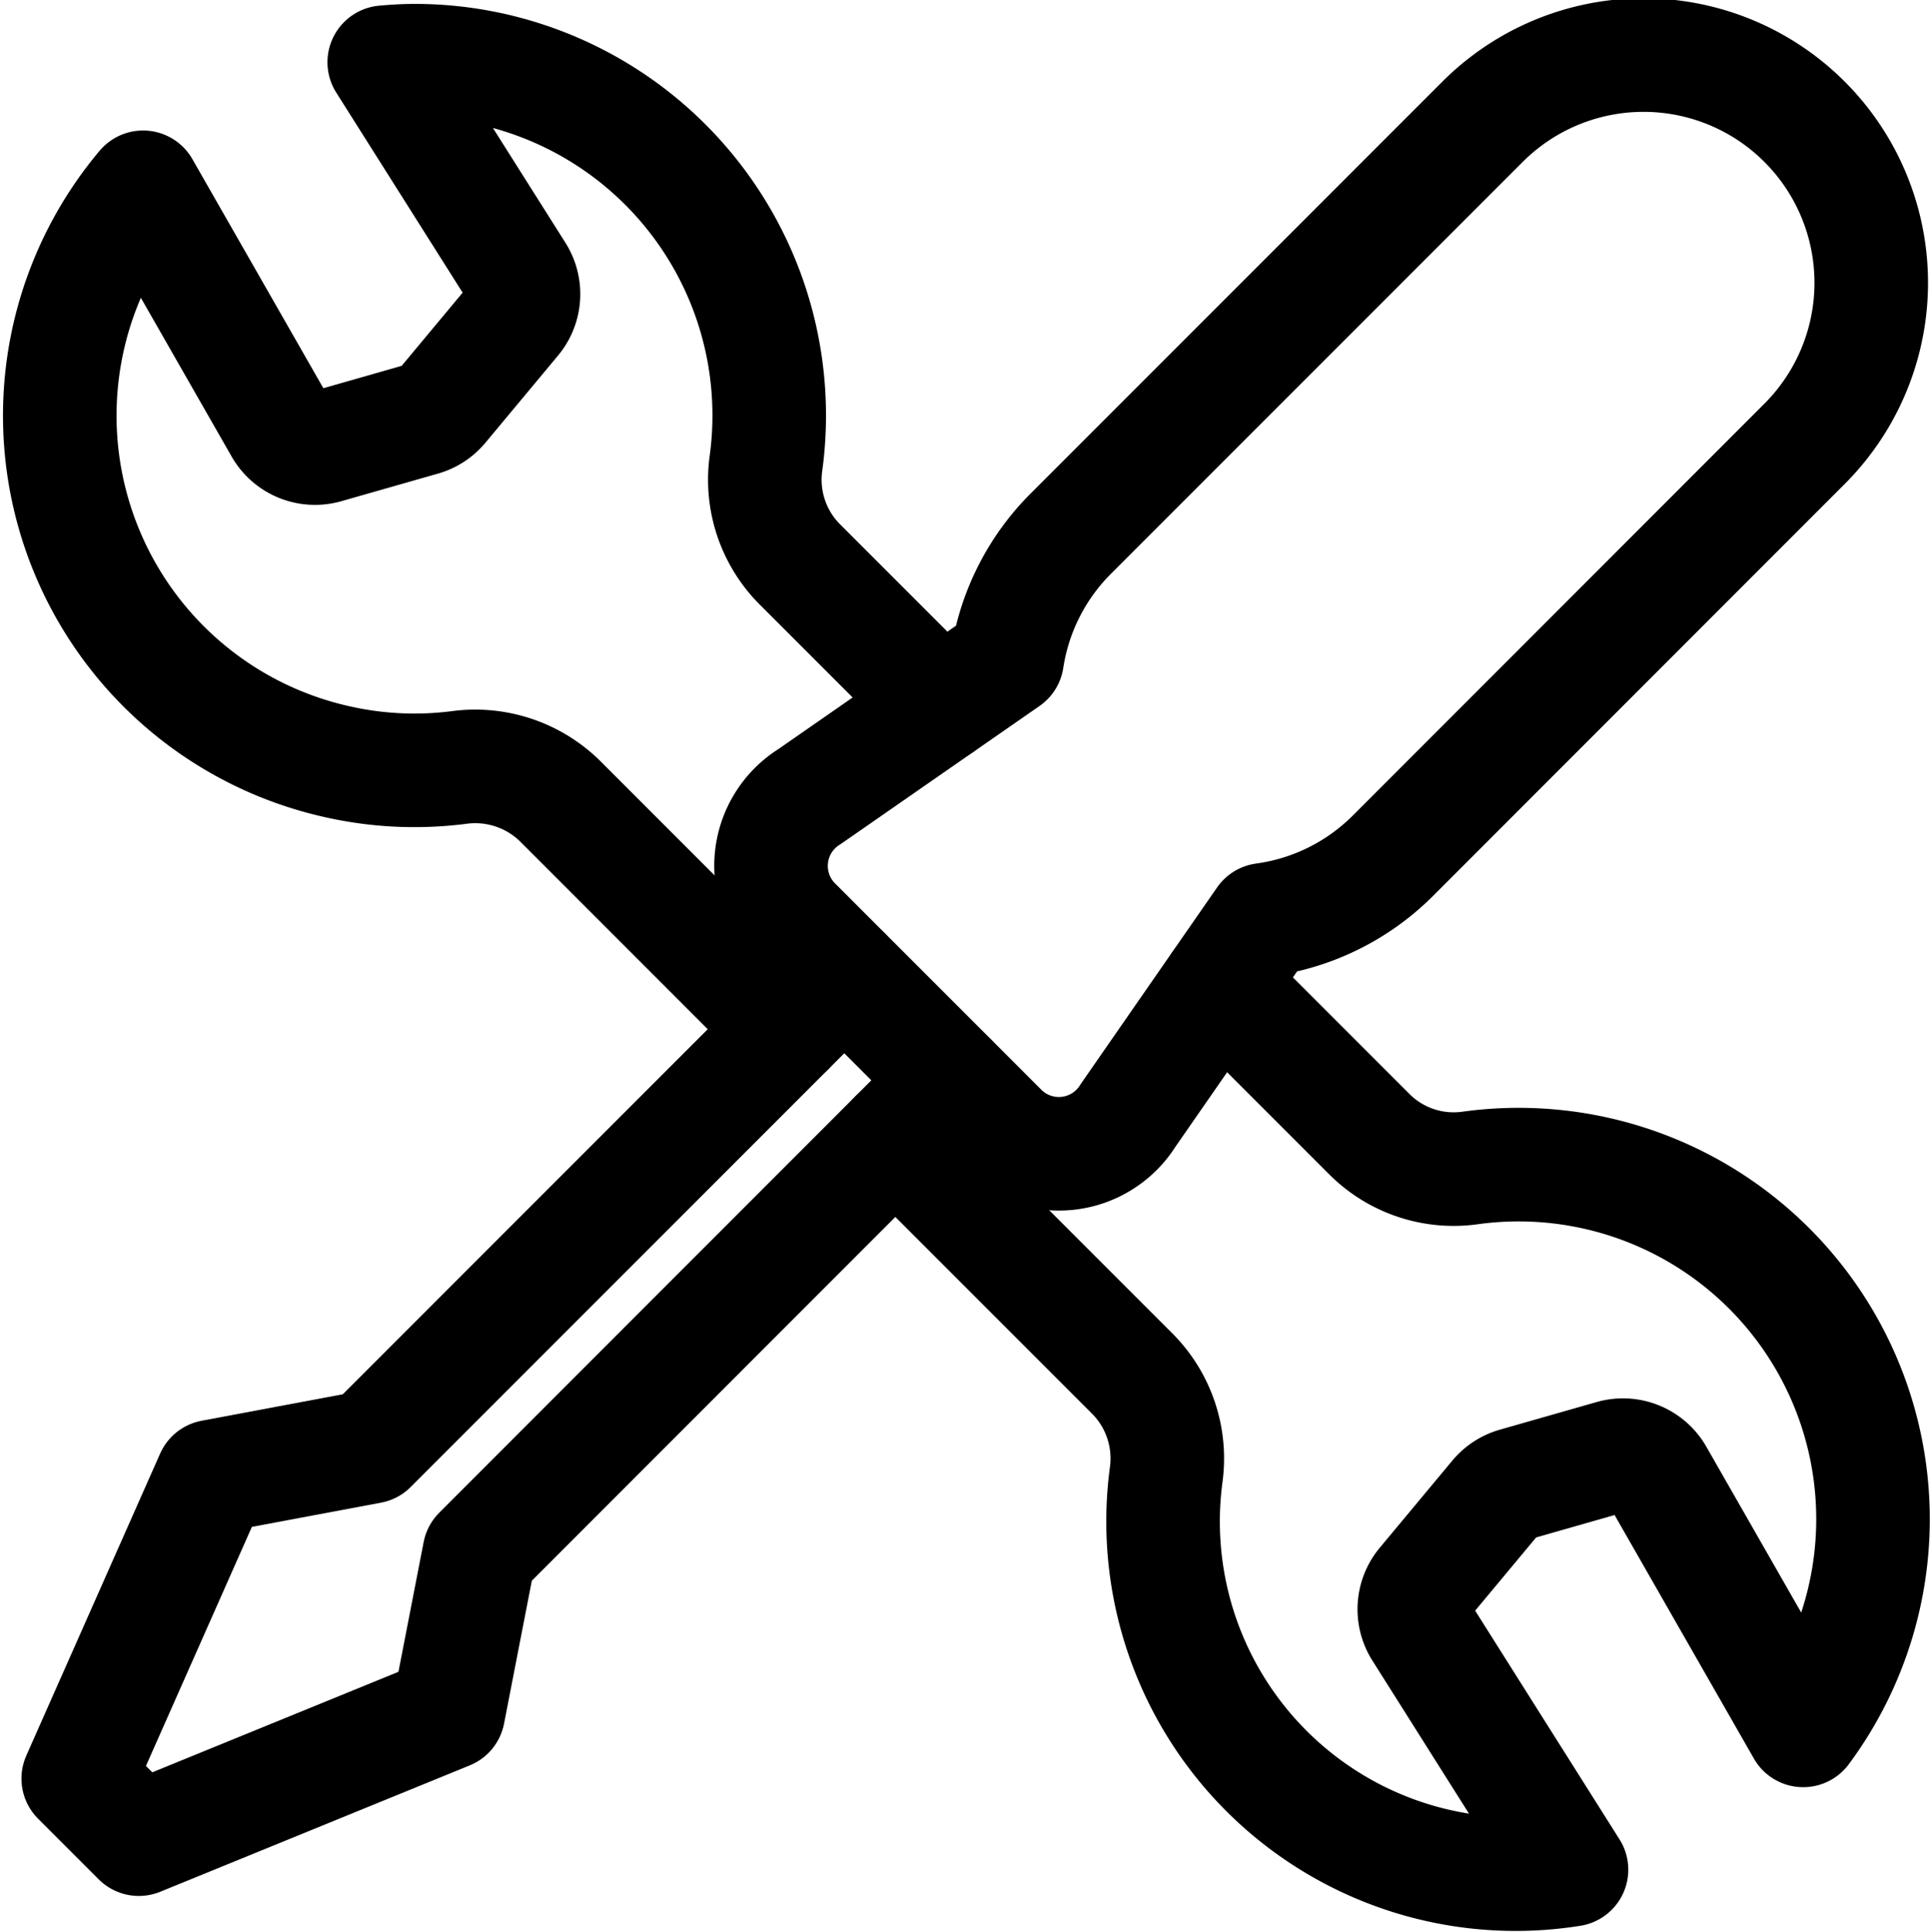
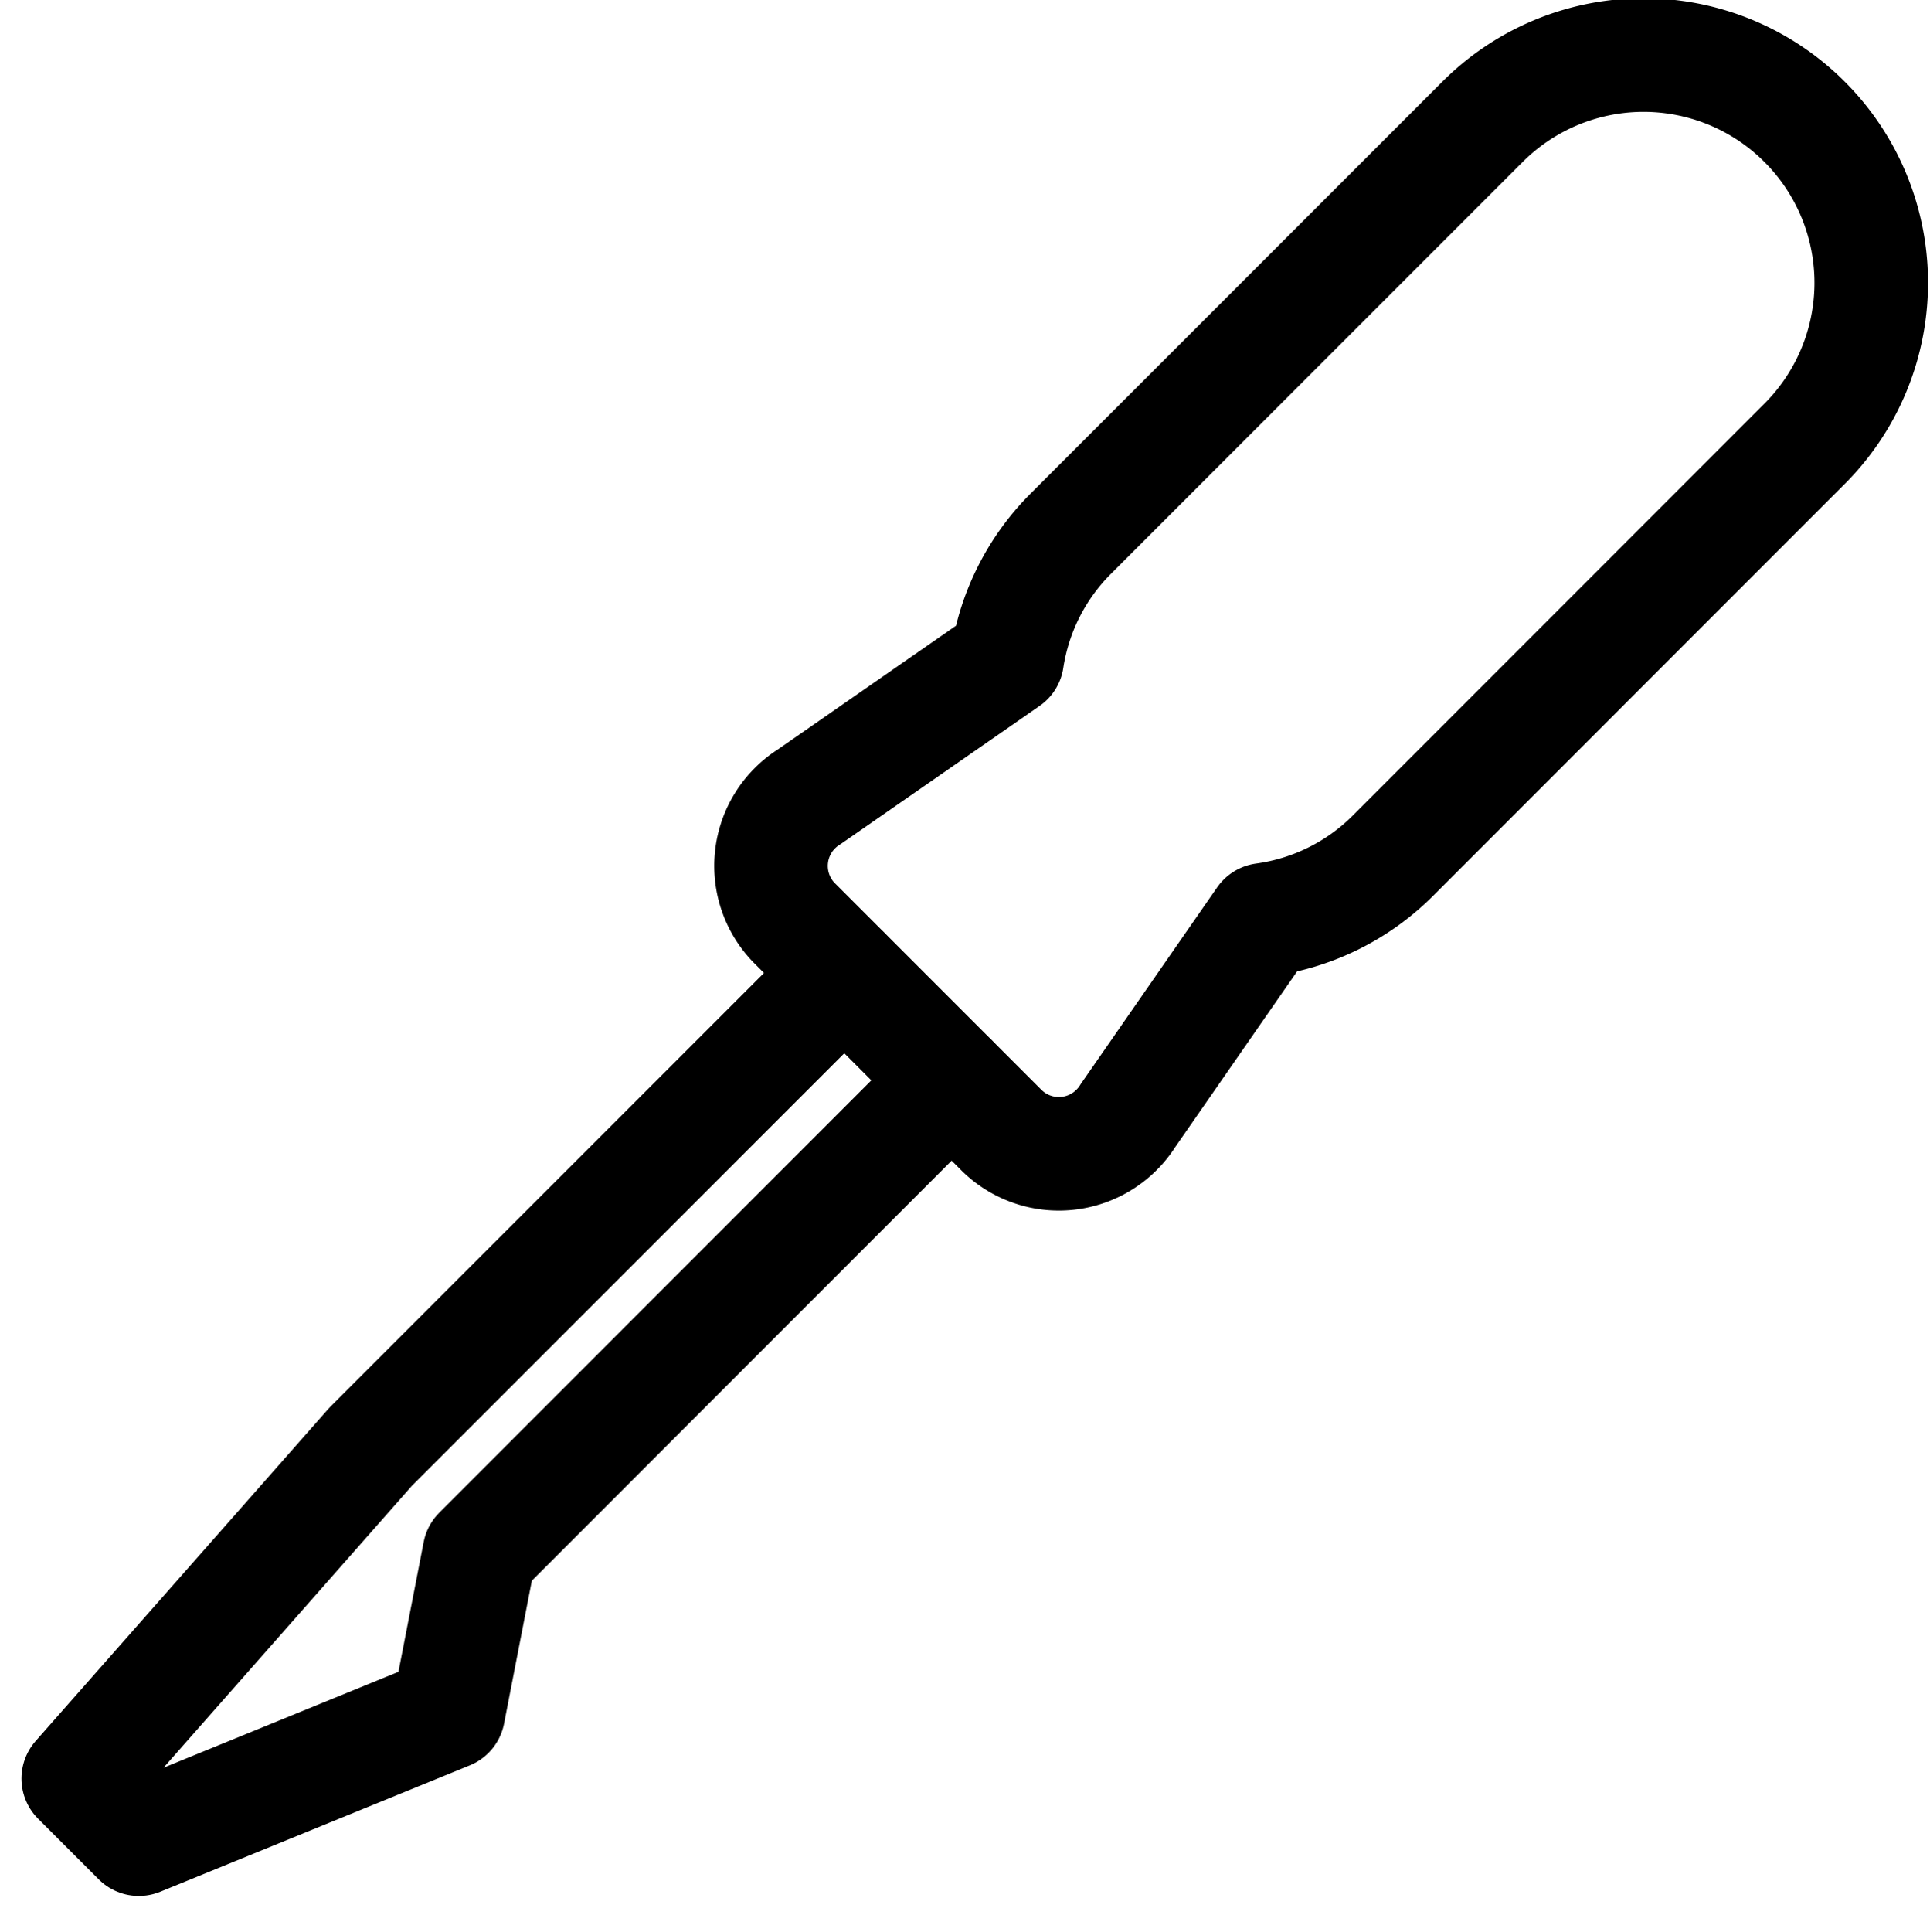
<svg xmlns="http://www.w3.org/2000/svg" width="50.987" height="51.019" viewBox="0 0 50.987 51.019">
  <g id="configure-productivity-tools" transform="translate(-0.42 -0.371)">
-     <path id="layer2" d="M25.274,19.027l-3.738-3.738a3.164,3.164,0,0,1-.878-2.673A9.369,9.369,0,0,0,11.371,2c-.27,0-.535.018-.8.041l3.517,5.566a1.038,1.038,0,0,1-.08,1.223l-1.916,2.3a1.038,1.038,0,0,1-.515.334l-2.554.729A1.038,1.038,0,0,1,7.835,11.7L4.2,5.344A9.364,9.364,0,0,0,9.309,20.511a9.254,9.254,0,0,0,3.215.16,3.2,3.2,0,0,1,2.685.878l6.029,6.031m2.837,2.839,6.274,6.274a3.177,3.177,0,0,1,.878,2.665A9.314,9.314,0,0,0,41.936,49.779l-3.991-6.322a1.038,1.038,0,0,1,.08-1.223l1.916-2.3a1.038,1.038,0,0,1,.514-.334l2.554-.729a1.038,1.038,0,0,1,1.189.484L48.057,46.1a9.363,9.363,0,0,0-8.77-14.859,3.149,3.149,0,0,1-2.664-.861l-3.991-3.991" transform="translate(0 -0.026)" fill="none" stroke="#000" stroke-linecap="round" stroke-linejoin="round" stroke-miterlimit="10" stroke-width="3" />
-     <path id="layer1" d="M22.846,32.186,10.333,44.7l-4.187.785L2.611,53.462l1.6,1.6,8.177-3.338.821-4.224L25.682,35.021" transform="translate(-0.124 -6.115)" fill="none" stroke="#000" stroke-linecap="round" stroke-linejoin="round" stroke-miterlimit="10" stroke-width="3" />
+     <path id="layer1" d="M22.846,32.186,10.333,44.7L2.611,53.462l1.6,1.6,8.177-3.338.821-4.224L25.682,35.021" transform="translate(-0.124 -6.115)" fill="none" stroke="#000" stroke-linecap="round" stroke-linejoin="round" stroke-miterlimit="10" stroke-width="3" />
    <path id="layer1-2" data-name="layer1" d="M44.288,3.633,33.451,14.471a5.966,5.966,0,0,0-1.676,3.314l-5.229,3.631a2.155,2.155,0,0,0-.35,3.376l5.394,5.394a2.155,2.155,0,0,0,3.376-.35l3.587-5.17a5.969,5.969,0,0,0,3.409-1.689L52.795,12.139a6.015,6.015,0,1,0-8.506-8.506Z" transform="translate(-4.748 0)" fill="none" stroke="#000" stroke-linecap="round" stroke-linejoin="round" stroke-miterlimit="10" stroke-width="3" />
  </g>
</svg>